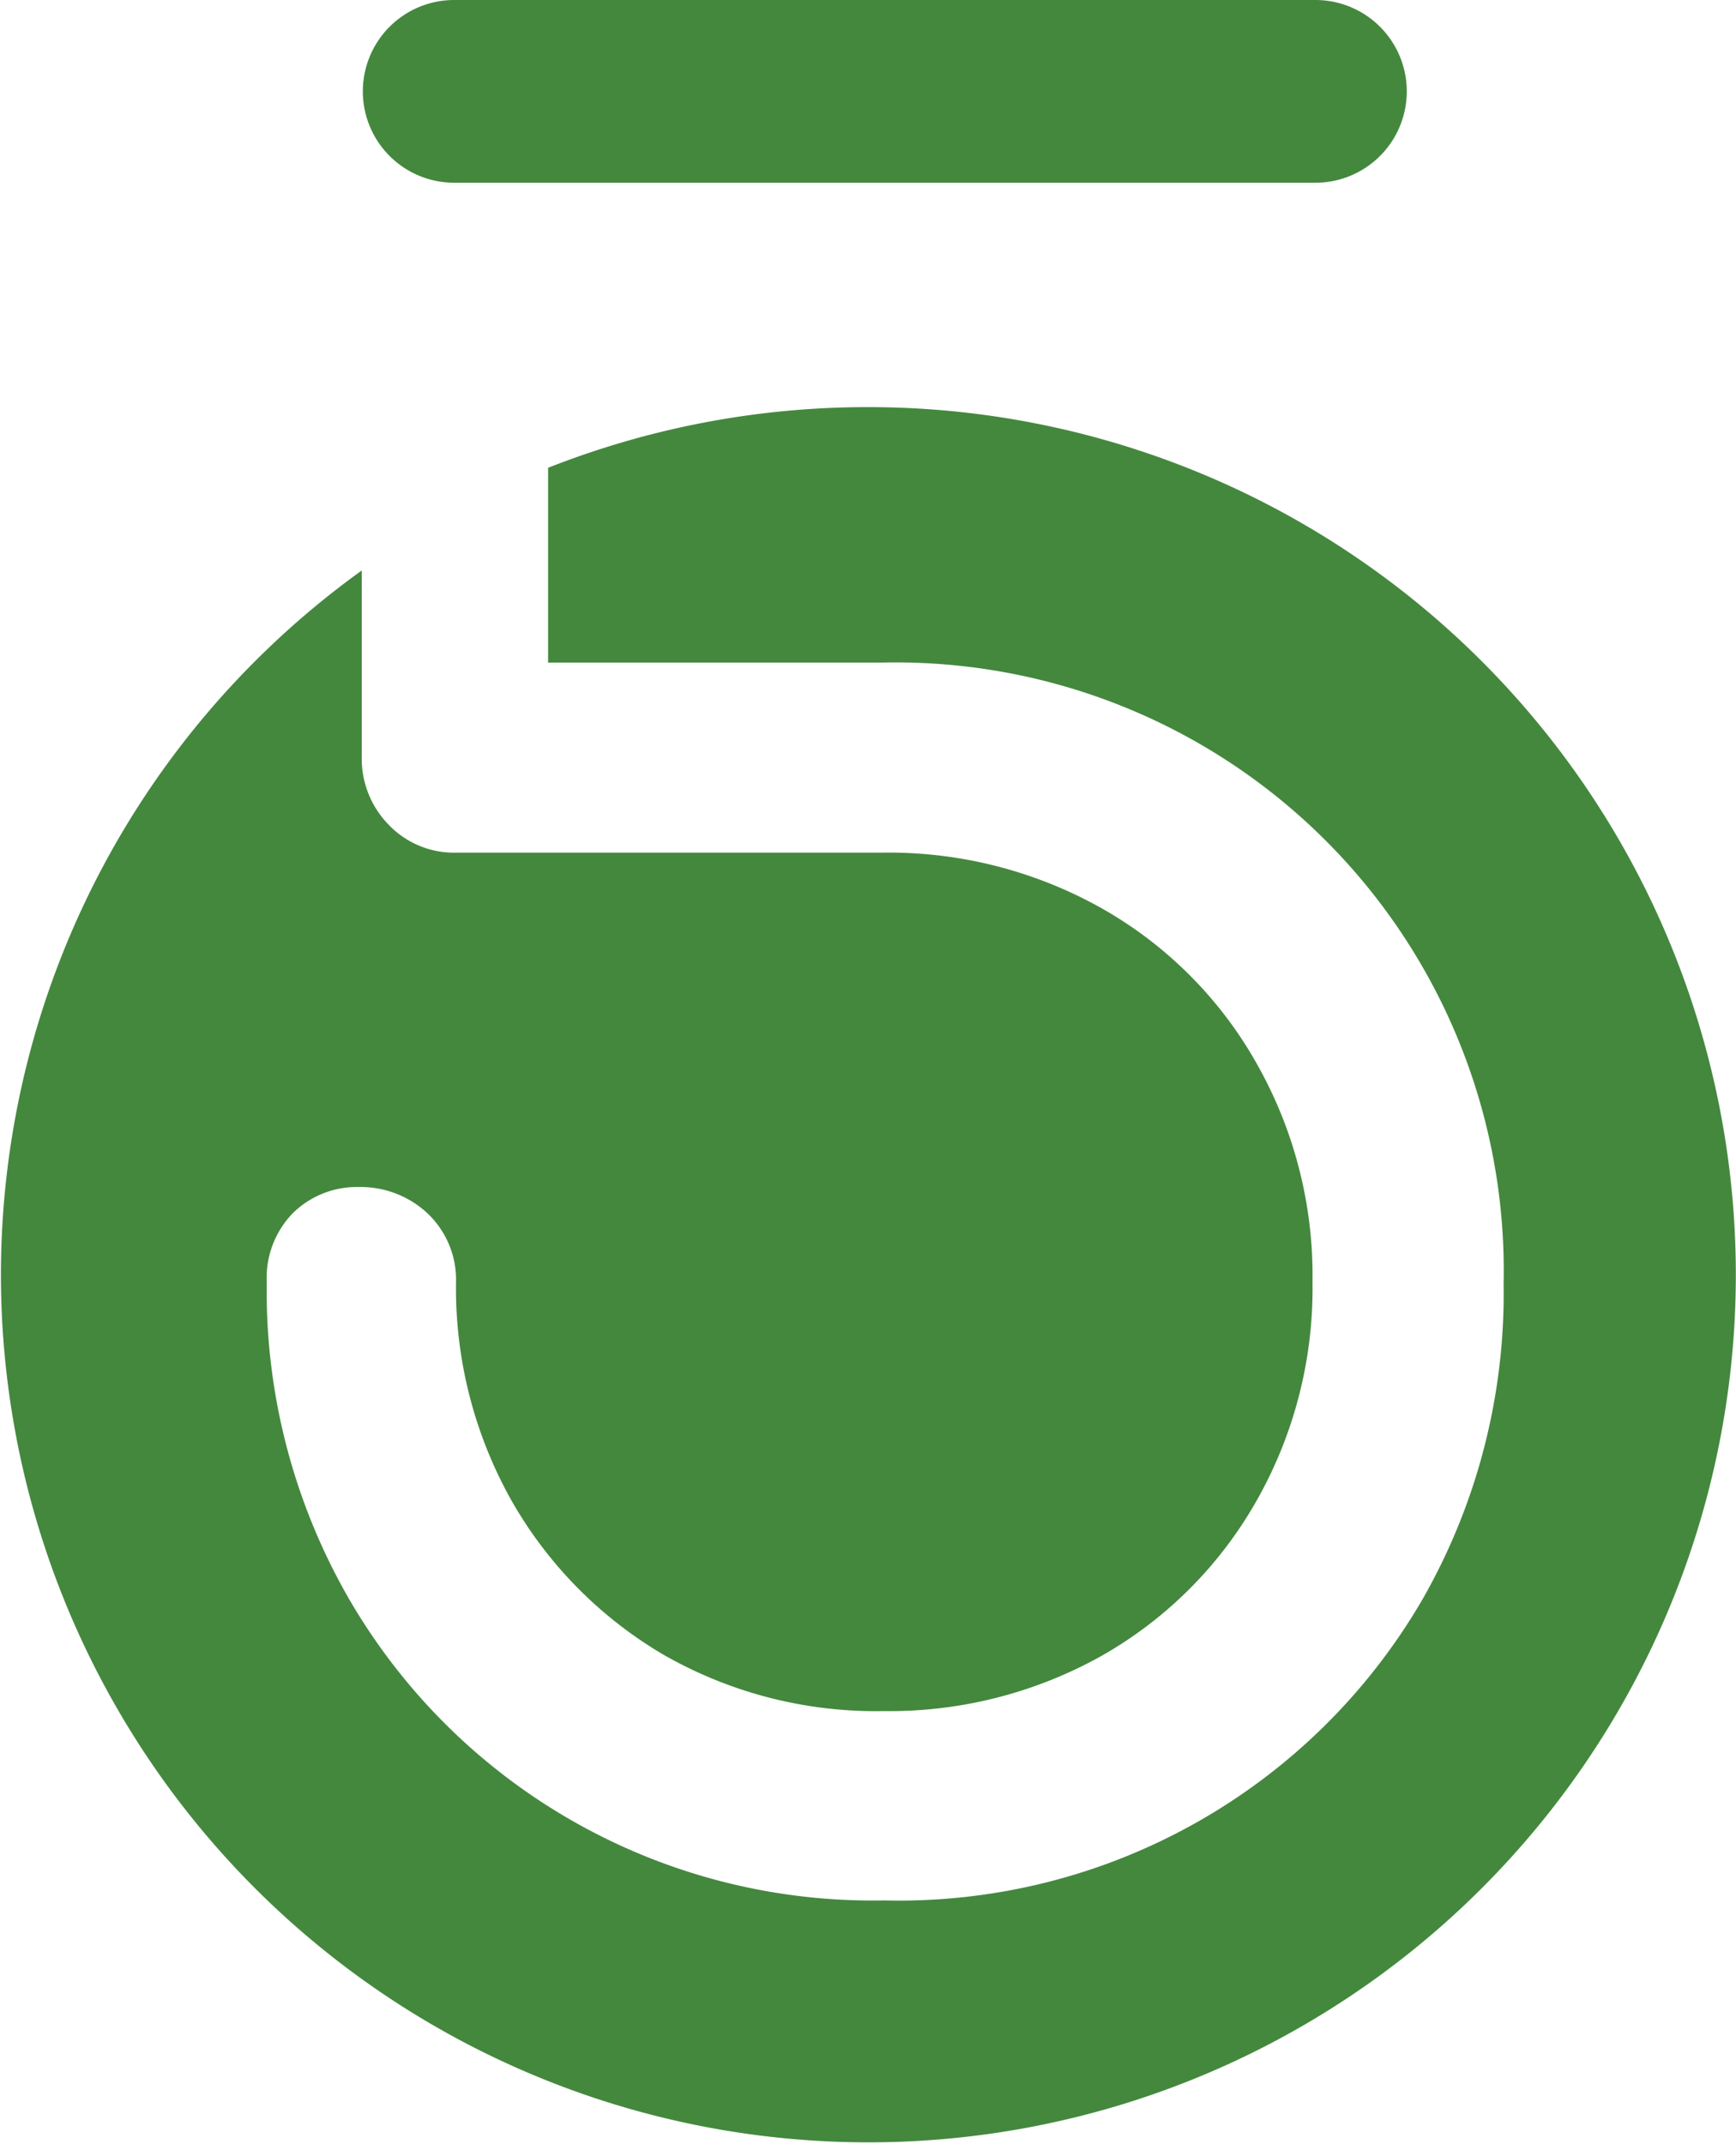
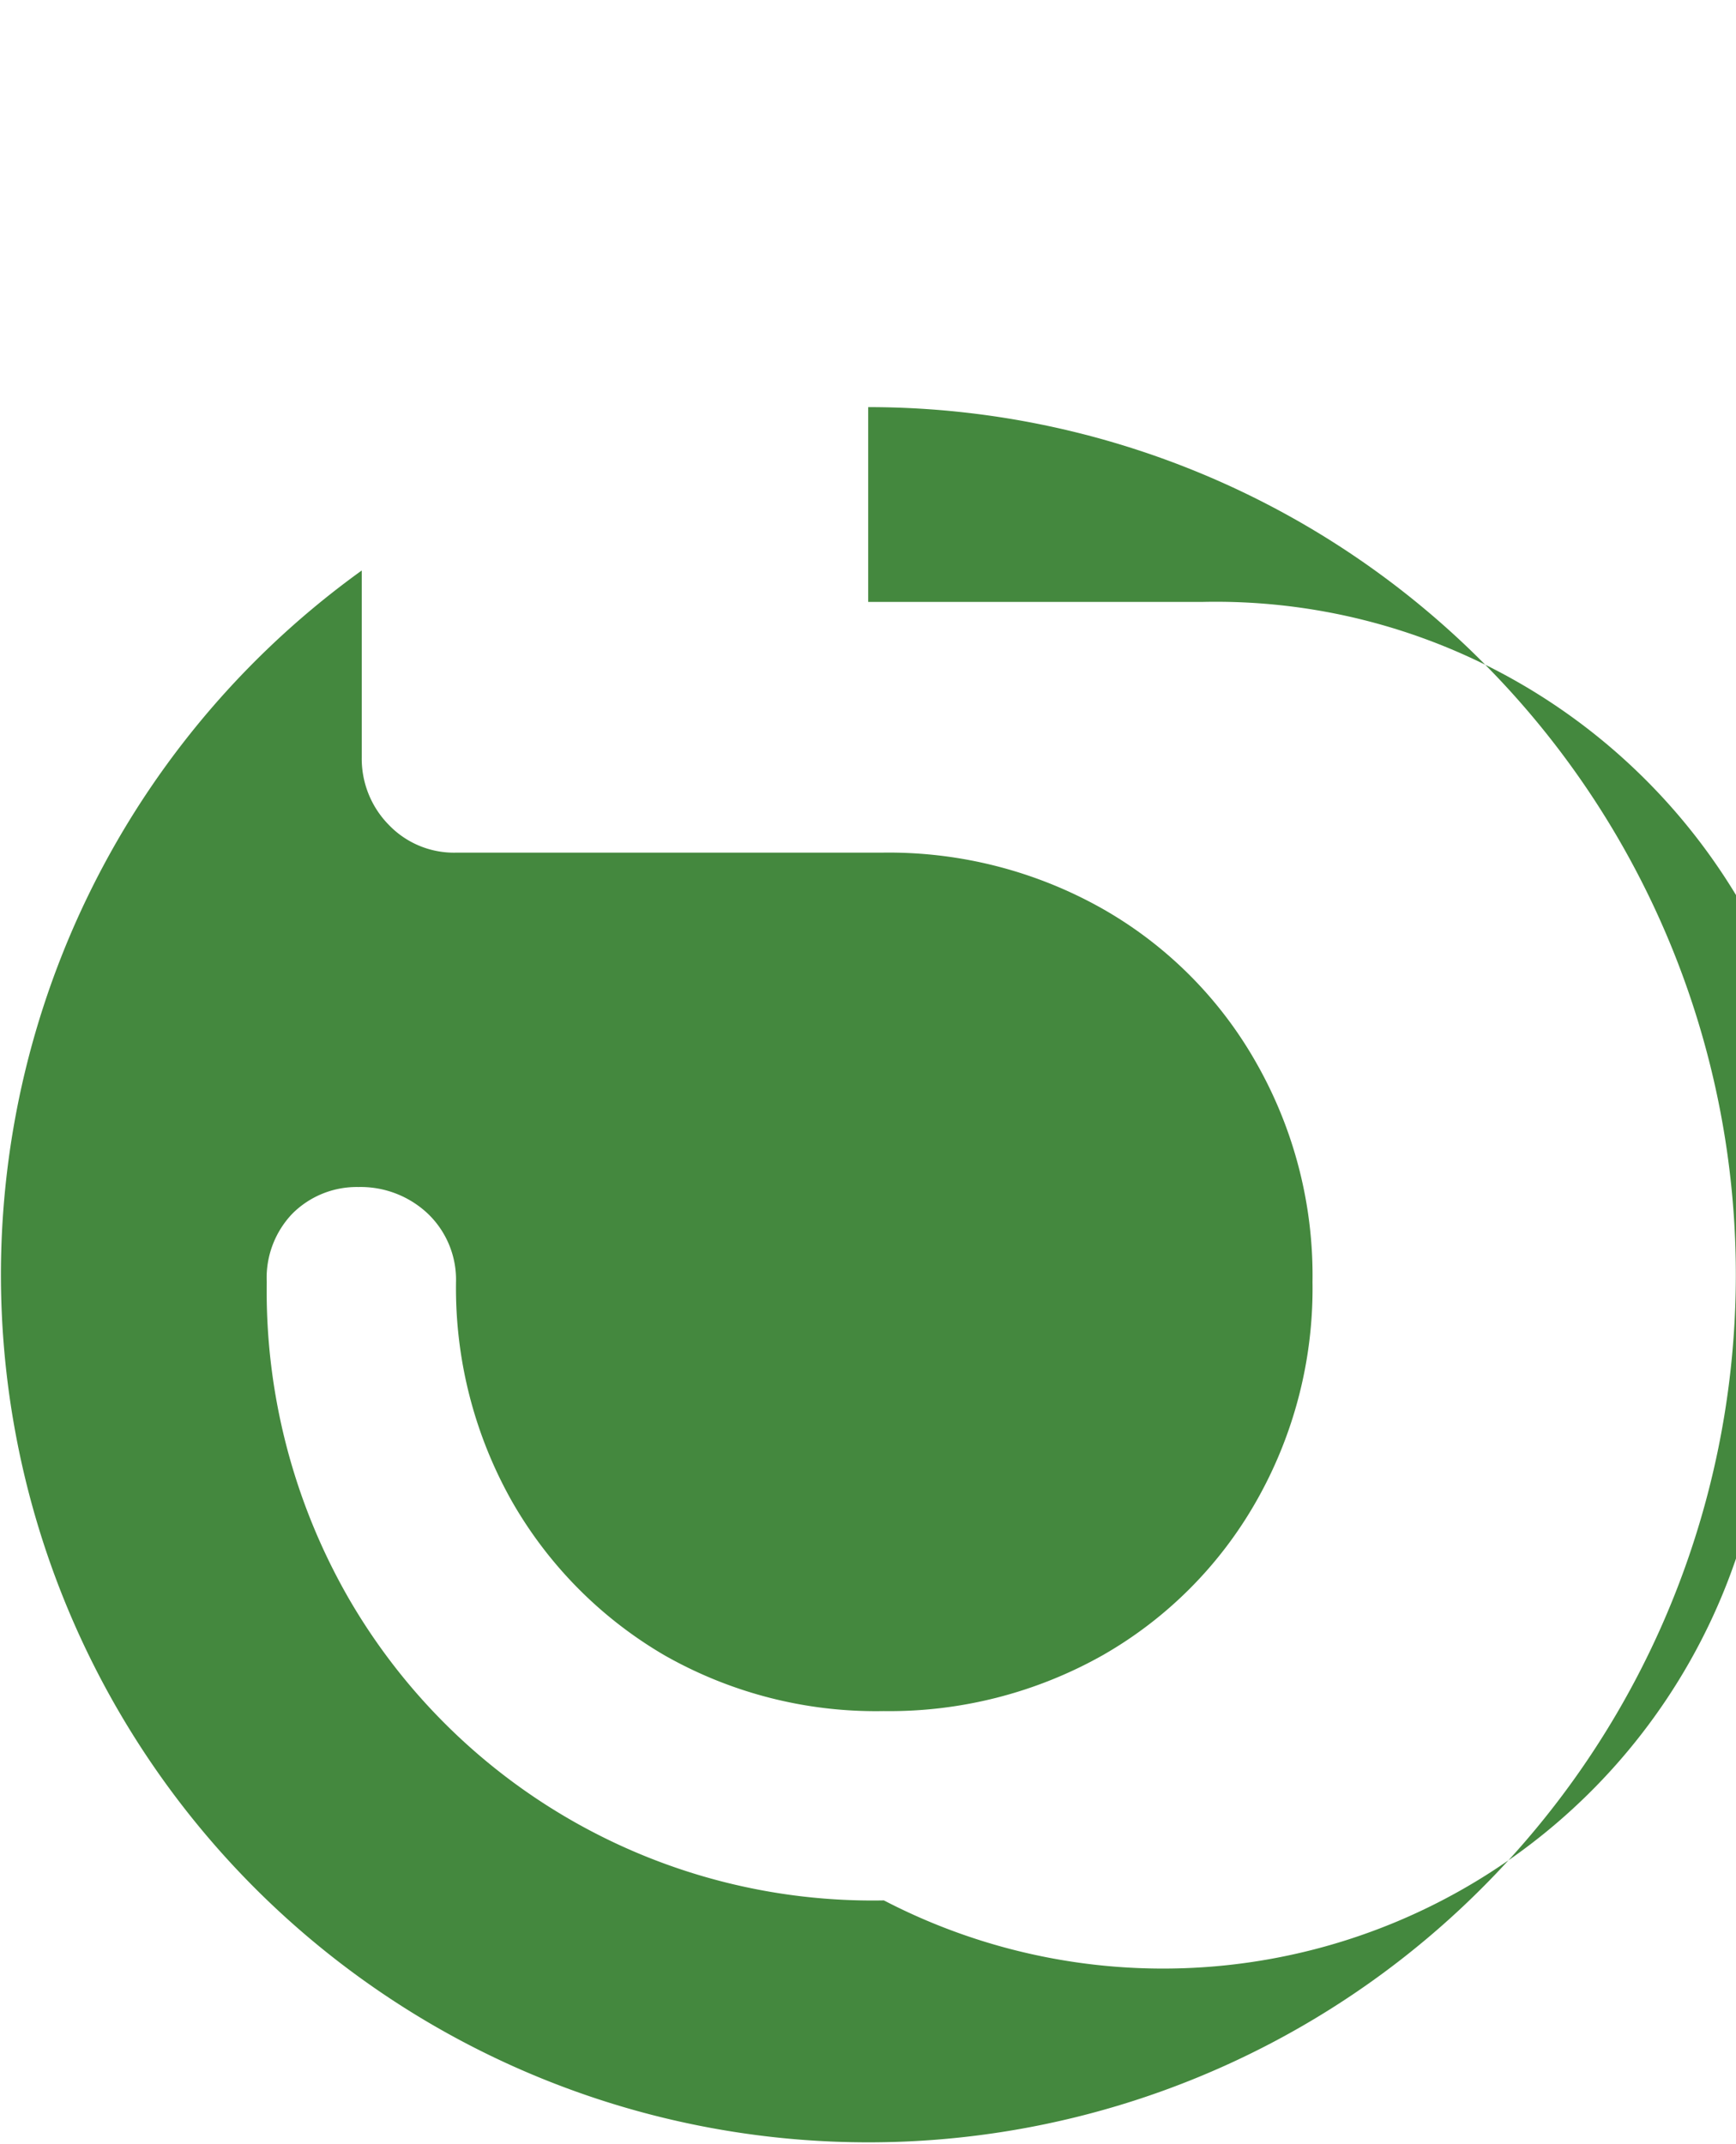
<svg xmlns="http://www.w3.org/2000/svg" width="47.51" height="58.66" viewBox="0 0 47.51 58.66">
  <title>crest</title>
  <g>
-     <path d="M23.76,11.14A23.82,23.82,0,0,0,15,12.8v5.33h9.15a16.64,16.64,0,0,1,17,17,16.86,16.86,0,0,1-2.23,8.65A16.57,16.57,0,0,1,24.19,52,16.56,16.56,0,0,1,9.54,43.73,16.87,16.87,0,0,1,7.3,35.08,2.54,2.54,0,0,1,8,33.21a2.49,2.49,0,0,1,1.81-.73,2.68,2.68,0,0,1,1.9.73,2.5,2.5,0,0,1,.77,1.87,11.86,11.86,0,0,0,1.53,6,11.46,11.46,0,0,0,4.17,4.21,11.7,11.7,0,0,0,6,1.53,11.89,11.89,0,0,0,6-1.53,11.24,11.24,0,0,0,4.2-4.21,11.77,11.77,0,0,0,1.54-6,11.76,11.76,0,0,0-1.54-6,11.17,11.17,0,0,0-4.2-4.21,11.89,11.89,0,0,0-6-1.54H12.51a2.47,2.47,0,0,1-1.87-.76,2.58,2.58,0,0,1-.74-1.84V15.61a23.74,23.74,0,1,0,13.86-4.47Z" fill="#44883e" />
-     <path d="M36,5H12.43a2.5,2.5,0,1,1,0-5H36a2.5,2.5,0,1,1,0,5Z" fill="#44883e" />
+     <path d="M23.76,11.14v5.33h9.15a16.64,16.64,0,0,1,17,17,16.86,16.86,0,0,1-2.23,8.65A16.57,16.57,0,0,1,24.19,52,16.56,16.56,0,0,1,9.54,43.73,16.87,16.87,0,0,1,7.3,35.08,2.54,2.54,0,0,1,8,33.21a2.49,2.49,0,0,1,1.81-.73,2.68,2.68,0,0,1,1.9.73,2.5,2.5,0,0,1,.77,1.87,11.86,11.86,0,0,0,1.53,6,11.46,11.46,0,0,0,4.17,4.21,11.7,11.7,0,0,0,6,1.53,11.89,11.89,0,0,0,6-1.53,11.24,11.24,0,0,0,4.2-4.21,11.77,11.77,0,0,0,1.54-6,11.76,11.76,0,0,0-1.54-6,11.17,11.17,0,0,0-4.2-4.21,11.89,11.89,0,0,0-6-1.54H12.51a2.47,2.47,0,0,1-1.87-.76,2.58,2.58,0,0,1-.74-1.84V15.61a23.74,23.74,0,1,0,13.86-4.47Z" fill="#44883e" />
  </g>
</svg>